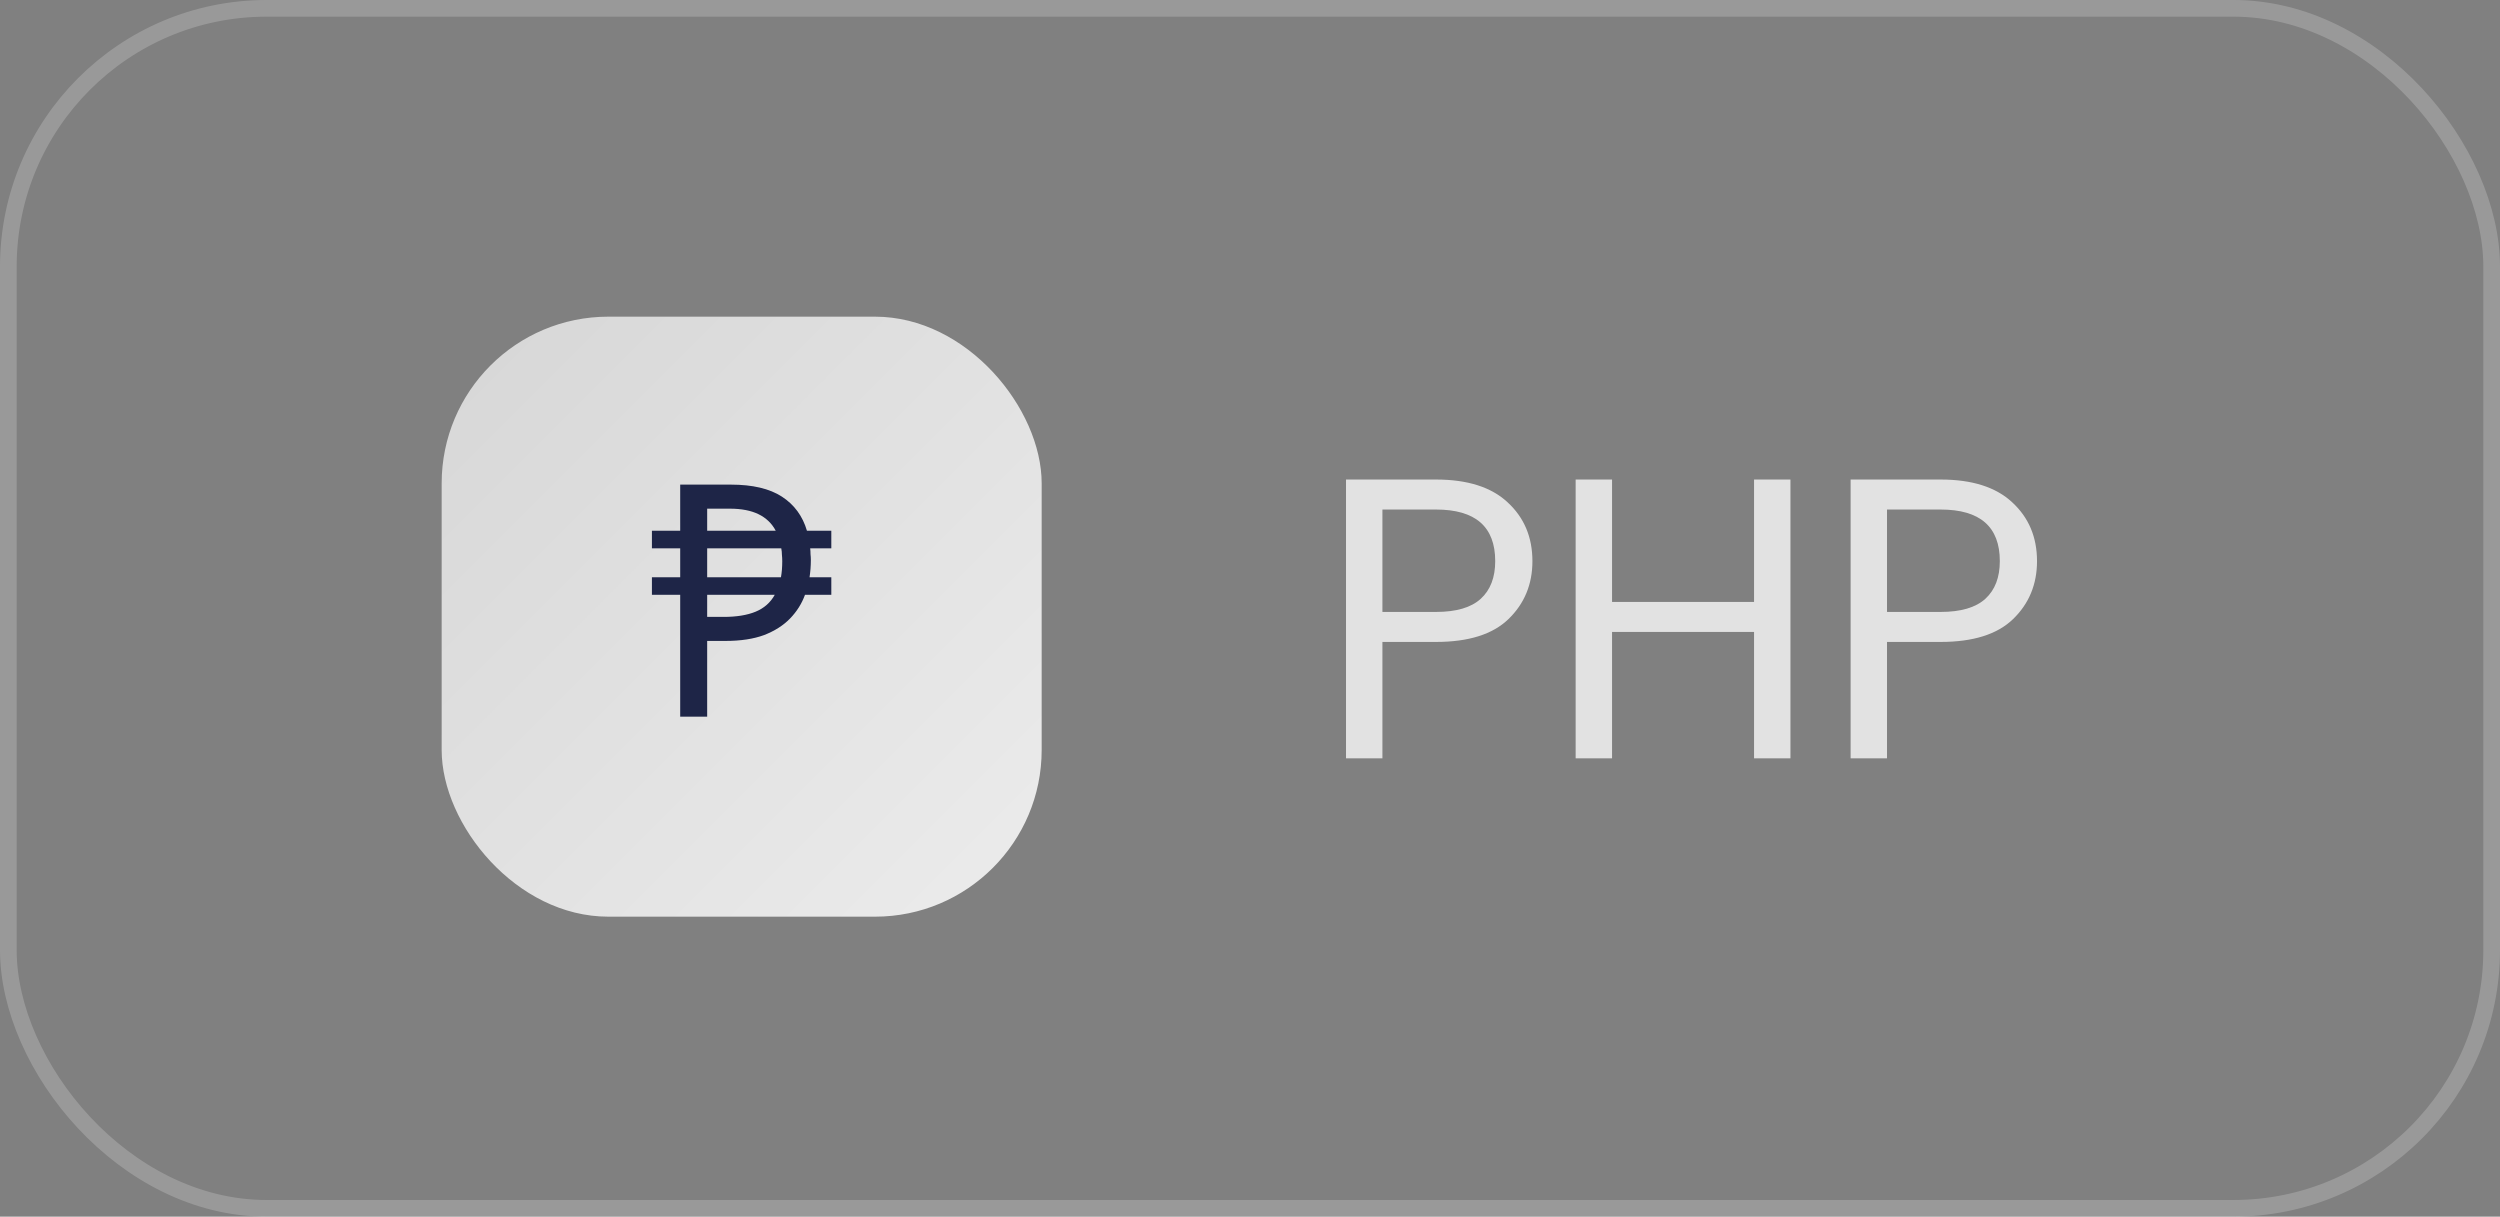
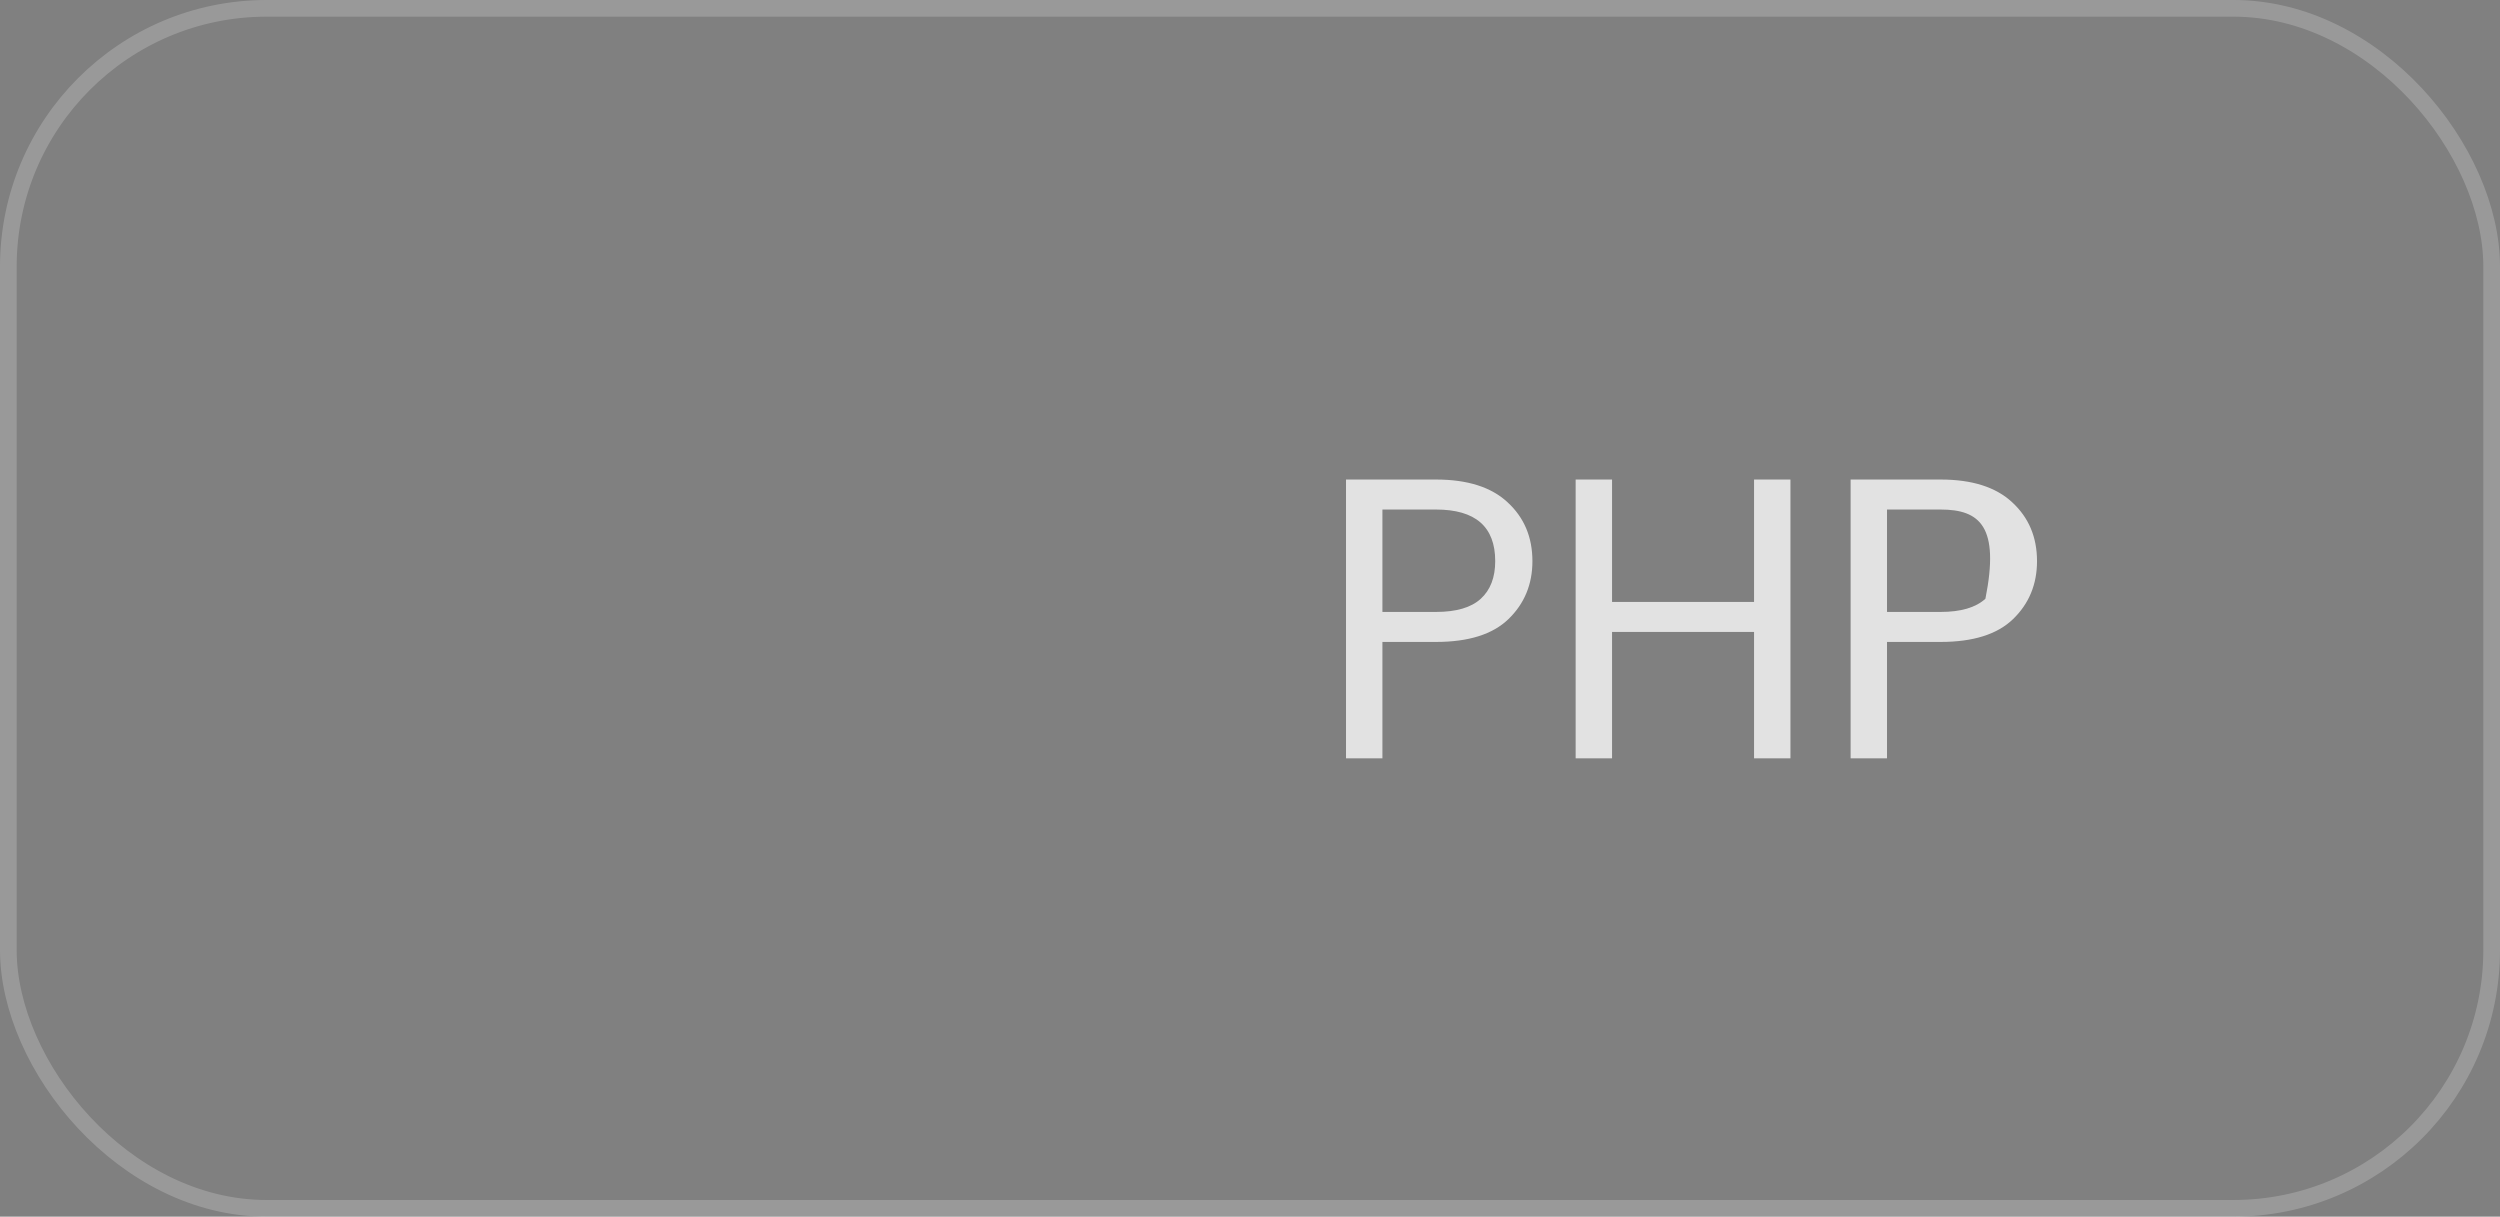
<svg xmlns="http://www.w3.org/2000/svg" width="150" height="73" viewBox="0 0 150 73" fill="none">
  <rect x="0" y="0" width="150" height="73" fill="#808080" stroke="none" />
  <rect x="0.5" y="0.5" width="149" height="72" rx="15.5" stroke="white" stroke-opacity="0.2" />
-   <rect x="26.5" y="19" width="36" height="36" rx="10" fill="url(#paint0_linear_1039_6876)" fill-opacity="0.85" />
-   <path d="M43.854 29.077C45.154 29.077 46.174 29.317 46.915 29.799C47.656 30.279 48.157 30.962 48.417 31.846H49.879V32.899H48.612C48.625 33.016 48.631 33.133 48.631 33.25C48.644 33.367 48.651 33.484 48.651 33.601C48.651 33.77 48.644 33.946 48.631 34.127C48.618 34.297 48.599 34.465 48.573 34.635H49.879V35.688H48.3C48.105 36.221 47.806 36.695 47.403 37.111C47 37.527 46.48 37.858 45.843 38.105C45.206 38.34 44.432 38.456 43.522 38.456H42.43V43H40.812V35.688H39.115V34.635H40.812V32.899H39.115V31.846H40.812V29.077H43.854ZM46.486 35.688H42.43V37.014H43.425C44.192 37.014 44.829 36.91 45.336 36.702C45.843 36.493 46.226 36.156 46.486 35.688ZM46.876 32.899H42.43V34.635H46.857C46.883 34.492 46.902 34.342 46.915 34.186C46.928 34.017 46.935 33.848 46.935 33.679C46.935 33.536 46.928 33.406 46.915 33.289C46.915 33.159 46.902 33.029 46.876 32.899ZM43.795 30.52H42.43V31.846H46.545C46.311 31.404 45.966 31.073 45.511 30.852C45.056 30.631 44.484 30.52 43.795 30.52Z" fill="#1E2547" />
-   <path d="M91.945 33.668C91.945 35.06 91.465 36.22 90.505 37.148C89.561 38.06 88.113 38.516 86.161 38.516H82.945V45.5H80.761V28.772H86.161C88.049 28.772 89.481 29.228 90.457 30.14C91.449 31.052 91.945 32.228 91.945 33.668ZM86.161 36.716C87.377 36.716 88.273 36.452 88.849 35.924C89.425 35.396 89.713 34.644 89.713 33.668C89.713 31.604 88.529 30.572 86.161 30.572H82.945V36.716H86.161ZM107.427 28.772V45.5H105.243V37.916H96.723V45.5H94.539V28.772H96.723V36.116H105.243V28.772H107.427ZM122.221 33.668C122.221 35.06 121.741 36.22 120.781 37.148C119.837 38.06 118.389 38.516 116.437 38.516H113.221V45.5H111.037V28.772H116.437C118.325 28.772 119.757 29.228 120.733 30.14C121.725 31.052 122.221 32.228 122.221 33.668ZM116.437 36.716C117.653 36.716 118.549 36.452 119.125 35.924C119.701 35.396 119.989 34.644 119.989 33.668C119.989 31.604 118.805 30.572 116.437 30.572H113.221V36.716H116.437Z" fill="white" fill-opacity="0.77" />
+   <path d="M91.945 33.668C91.945 35.06 91.465 36.22 90.505 37.148C89.561 38.06 88.113 38.516 86.161 38.516H82.945V45.5H80.761V28.772H86.161C88.049 28.772 89.481 29.228 90.457 30.14C91.449 31.052 91.945 32.228 91.945 33.668ZM86.161 36.716C87.377 36.716 88.273 36.452 88.849 35.924C89.425 35.396 89.713 34.644 89.713 33.668C89.713 31.604 88.529 30.572 86.161 30.572H82.945V36.716H86.161ZM107.427 28.772V45.5H105.243V37.916H96.723V45.5H94.539V28.772H96.723V36.116H105.243V28.772H107.427ZM122.221 33.668C122.221 35.06 121.741 36.22 120.781 37.148C119.837 38.06 118.389 38.516 116.437 38.516H113.221V45.5H111.037V28.772H116.437C118.325 28.772 119.757 29.228 120.733 30.14C121.725 31.052 122.221 32.228 122.221 33.668ZM116.437 36.716C117.653 36.716 118.549 36.452 119.125 35.924C119.989 31.604 118.805 30.572 116.437 30.572H113.221V36.716H116.437Z" fill="white" fill-opacity="0.77" />
  <defs>
    <linearGradient id="paint0_linear_1039_6876" x1="26.5" y1="19" x2="62.5" y2="55" gradientUnits="userSpaceOnUse">
      <stop stop-color="white" stop-opacity="0.8" />
      <stop offset="1" stop-color="white" />
    </linearGradient>
  </defs>
</svg>